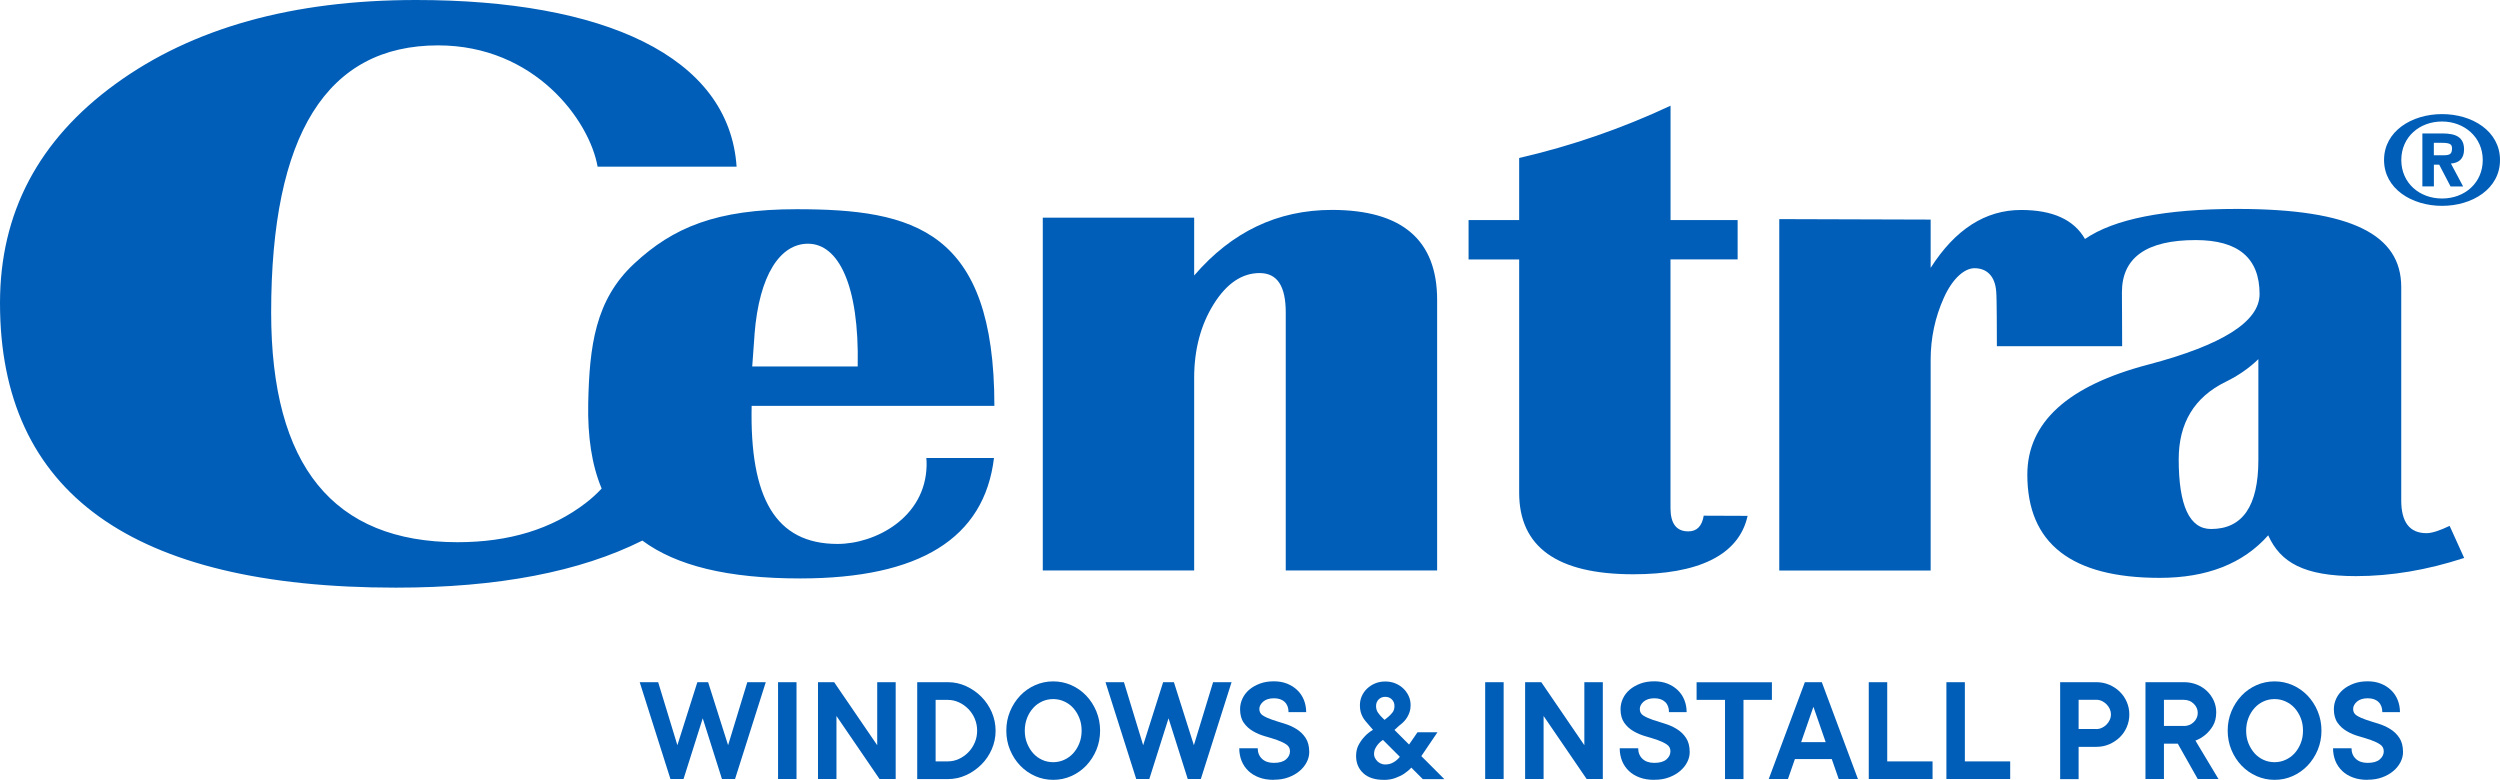
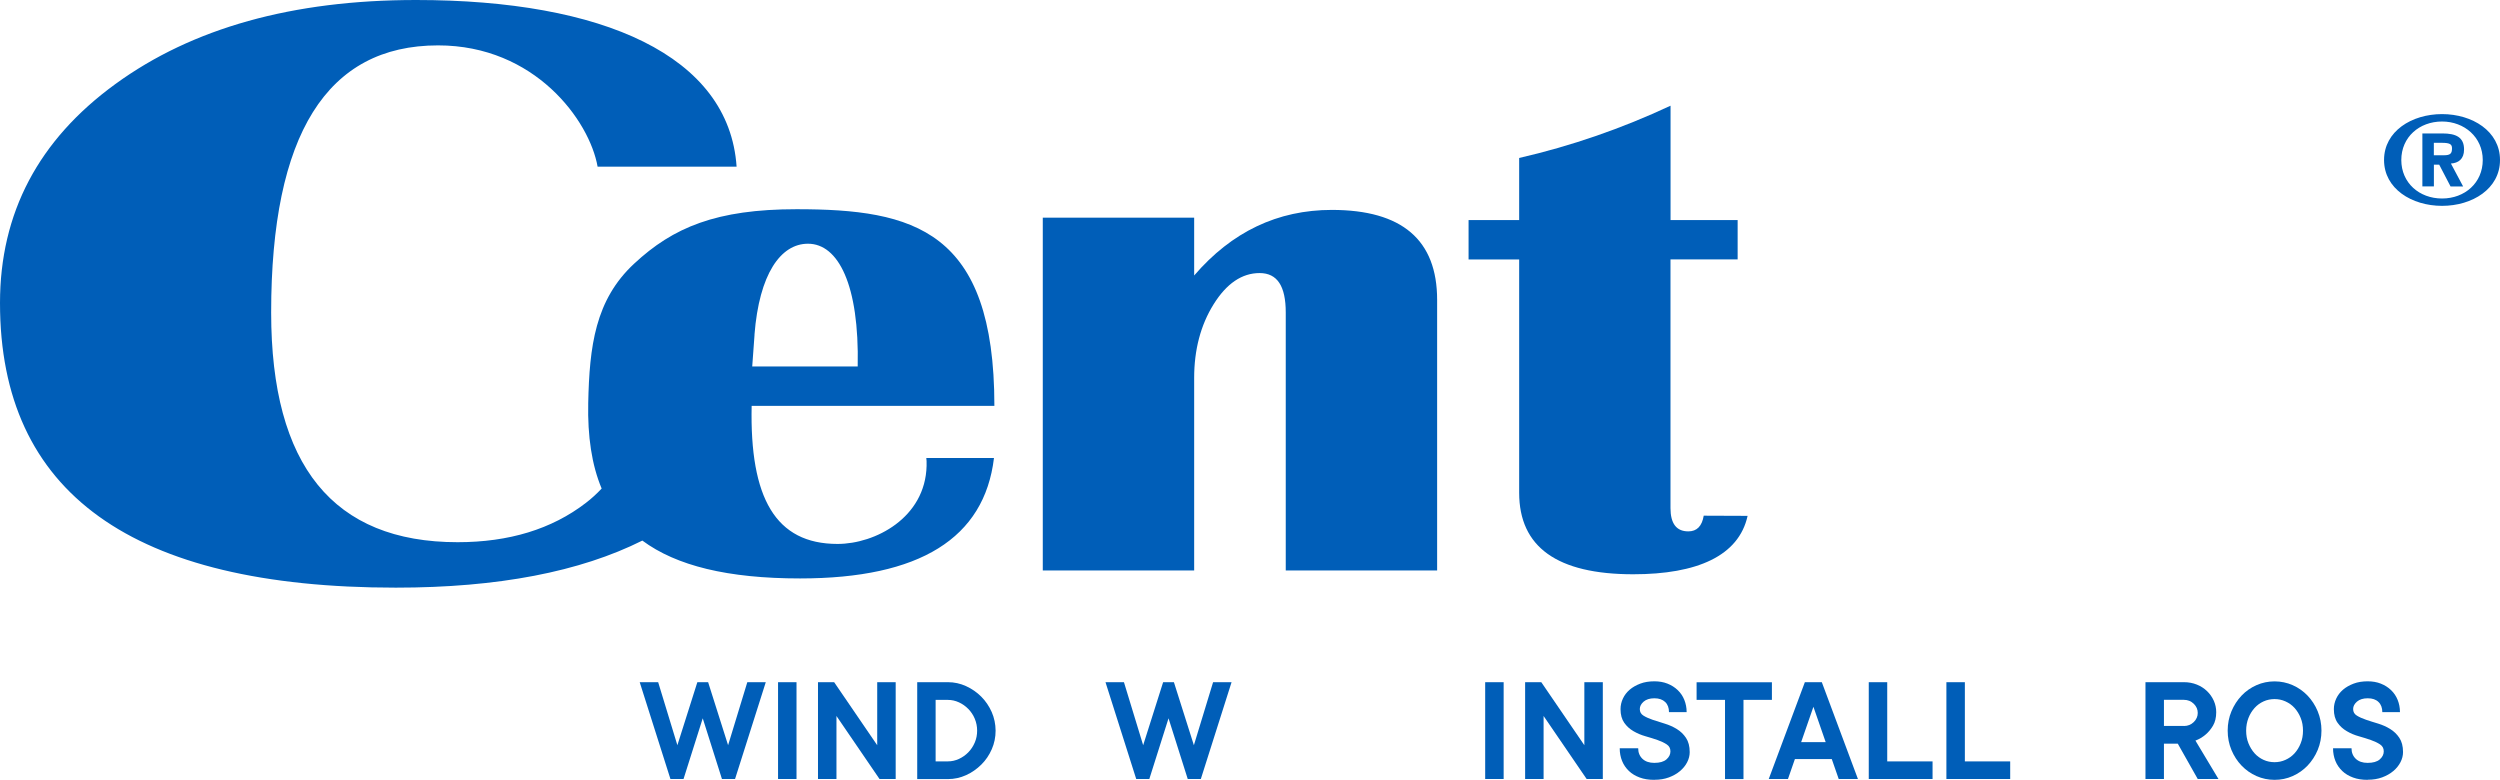
<svg xmlns="http://www.w3.org/2000/svg" id="Logo" viewBox="0 0 431.85 134.71">
  <defs>
    <style>      .cls-1 {        fill: #005eb8;        stroke-width: 0px;      }    </style>
  </defs>
  <g>
    <path class="cls-1" d="m110.5,117.84h3.19l3.32,10.89,3.45-10.89h1.86l3.45,10.89,3.32-10.89h3.19l-5.31,16.73h-2.26l-3.32-10.49-3.32,10.49h-2.26l-5.31-16.73Z" />
    <path class="cls-1" d="m134.4,117.84h3.19v16.73s-3.19,0-3.19,0v-16.73Z" />
    <path class="cls-1" d="m141.3,117.84h2.79l7.44,10.89v-10.89s3.19,0,3.19,0v16.73s-2.79,0-2.79,0l-7.44-10.89v10.89s-3.19,0-3.19,0v-16.73Z" />
    <path class="cls-1" d="m158.43,117.84h5.31c1.1,0,2.14.23,3.13.68.99.45,1.87,1.06,2.63,1.82.76.76,1.36,1.65,1.81,2.66.44,1.01.66,2.08.67,3.21,0,1.13-.22,2.21-.66,3.21-.44,1.01-1.04,1.9-1.81,2.66s-1.64,1.37-2.63,1.82c-.99.45-2.04.68-3.13.68h-5.31v-16.73Zm5.31,13.68c.66,0,1.29-.14,1.9-.42.61-.28,1.15-.66,1.62-1.14.47-.48.84-1.04,1.12-1.69s.41-1.33.41-2.06c0-.73-.14-1.41-.41-2.06-.27-.65-.65-1.21-1.12-1.69-.47-.48-1.01-.86-1.62-1.14-.61-.28-1.24-.42-1.9-.42h-2.12v10.62h2.12Z" />
-     <path class="cls-1" d="m181.93,134.71c-1.1,0-2.14-.22-3.12-.65-.98-.43-1.84-1.04-2.58-1.81-.74-.77-1.32-1.67-1.75-2.7-.43-1.03-.65-2.14-.65-3.35,0-1.19.22-2.3.65-3.33s1.02-1.94,1.75-2.71c.73-.77,1.59-1.37,2.58-1.81.98-.43,2.02-.65,3.12-.65s2.14.22,3.12.65,1.84,1.04,2.58,1.81c.73.77,1.32,1.67,1.75,2.71s.65,2.15.65,3.33c0,1.2-.22,2.32-.65,3.35-.43,1.03-1.02,1.93-1.75,2.7-.74.77-1.59,1.37-2.58,1.81s-2.02.65-3.12.65Zm0-3.05c.65,0,1.28-.13,1.88-.4s1.12-.64,1.57-1.13c.44-.49.8-1.06,1.06-1.73.27-.66.4-1.39.4-2.19,0-.8-.13-1.53-.4-2.19-.26-.66-.62-1.24-1.06-1.73-.44-.49-.97-.86-1.57-1.13s-1.23-.4-1.88-.4-1.31.13-1.9.4c-.59.27-1.11.64-1.55,1.13-.44.49-.8,1.06-1.06,1.73s-.4,1.39-.4,2.19c0,.8.13,1.53.4,2.19s.62,1.24,1.06,1.73c.44.49.96.86,1.55,1.13.59.27,1.23.4,1.9.4Z" />
    <path class="cls-1" d="m190.96,117.84h3.19l3.32,10.89,3.45-10.89h1.86l3.45,10.89,3.32-10.89h3.19l-5.31,16.73h-2.26l-3.32-10.49-3.32,10.49h-2.26l-5.31-16.73Z" />
-     <path class="cls-1" d="m220.04,134.71c-.94,0-1.78-.13-2.51-.4s-1.36-.64-1.87-1.13c-.51-.49-.91-1.06-1.18-1.73s-.41-1.39-.41-2.19h3.19c0,.74.25,1.35.74,1.82.5.47,1.18.7,2.04.7.94,0,1.64-.2,2.1-.6.46-.4.69-.86.69-1.39s-.21-.91-.64-1.2c-.42-.28-.96-.54-1.59-.76-.64-.22-1.33-.44-2.08-.65-.75-.21-1.45-.5-2.08-.88-.64-.37-1.17-.85-1.59-1.45-.42-.59-.64-1.38-.64-2.35,0-.64.14-1.25.41-1.83.27-.58.66-1.09,1.17-1.53.5-.43,1.12-.78,1.83-1.05s1.53-.4,2.43-.4c.83,0,1.59.13,2.27.4s1.27.64,1.77,1.12c.5.48.88,1.04,1.14,1.69s.4,1.35.4,2.11h-3.05c0-.74-.22-1.33-.66-1.75-.44-.43-1.06-.64-1.86-.64s-1.42.2-1.86.58c-.44.39-.66.81-.66,1.27,0,.5.21.88.64,1.14.43.27.96.5,1.59.72s1.33.43,2.08.66c.75.23,1.45.54,2.08.93.64.39,1.17.9,1.59,1.53.42.63.64,1.45.64,2.46,0,.6-.15,1.19-.44,1.75s-.7,1.08-1.24,1.53c-.53.45-1.17.81-1.92,1.09-.75.28-1.59.41-2.51.41Z" />
-     <path class="cls-1" d="m239.03,134.71c-1.54,0-2.72-.38-3.55-1.16s-1.23-1.76-1.23-2.96c0-.74.15-1.39.45-1.94s.64-1.02,1.01-1.41c.42-.46.91-.85,1.46-1.17l-.8-.93c-.16-.18-.32-.37-.49-.57-.17-.2-.33-.44-.48-.7-.15-.27-.27-.57-.36-.9-.09-.34-.13-.72-.13-1.14,0-.57.11-1.1.33-1.59.22-.5.53-.93.92-1.3.39-.37.85-.67,1.38-.89s1.12-.33,1.75-.33,1.22.11,1.75.33.99.52,1.38.89c.39.37.69.81.92,1.3s.33,1.03.33,1.59c0,.43-.06.81-.17,1.16-.12.34-.26.65-.43.93-.17.27-.35.51-.56.72-.2.2-.39.38-.57.52-.2.14-.37.29-.53.45-.16.16-.34.32-.53.48l2.52,2.52,1.46-2.12h3.45l-2.79,4.12,3.98,3.98h-3.72l-1.99-1.99c-.35.39-.77.74-1.25,1.06-.41.27-.91.51-1.5.73-.59.22-1.27.33-2.03.33Zm.26-2.66c.41,0,.77-.07,1.08-.2.31-.13.57-.29.78-.46.25-.19.47-.42.66-.66l-2.92-2.92c-.3.19-.56.42-.77.66-.2.21-.37.47-.53.77s-.24.65-.24,1.04c0,.21.05.43.16.64.11.21.24.4.41.57s.37.3.61.41c.24.11.49.16.76.16Zm.53-8.23c.2-.16.42-.39.68-.7.26-.31.38-.7.38-1.16s-.15-.84-.45-1.14c-.3-.3-.68-.45-1.14-.45s-.84.15-1.14.45c-.3.3-.45.68-.45,1.14s.12.86.36,1.18c.24.33.43.55.57.68l.53.53.66-.53Z" />
    <path class="cls-1" d="m256.55,117.84h3.19v16.73s-3.19,0-3.19,0v-16.73Z" />
    <path class="cls-1" d="m263.45,117.84h2.79l7.44,10.89v-10.89s3.19,0,3.19,0v16.73s-2.79,0-2.79,0l-7.44-10.89v10.89s-3.19,0-3.19,0v-16.73Z" />
    <path class="cls-1" d="m285.76,134.71c-.94,0-1.78-.13-2.51-.4s-1.36-.64-1.87-1.13-.91-1.06-1.18-1.73-.41-1.39-.41-2.19h3.19c0,.74.25,1.35.74,1.82.5.47,1.18.7,2.04.7.94,0,1.64-.2,2.1-.6.46-.4.69-.86.69-1.39s-.21-.91-.64-1.2c-.42-.28-.96-.54-1.59-.76-.64-.22-1.33-.44-2.08-.65-.75-.21-1.45-.51-2.08-.88-.64-.37-1.17-.85-1.59-1.45s-.64-1.38-.64-2.35c0-.64.14-1.25.41-1.83.27-.58.66-1.09,1.17-1.53.5-.43,1.12-.78,1.83-1.05s1.53-.4,2.43-.4c.83,0,1.59.13,2.27.4s1.27.64,1.77,1.12c.5.48.88,1.04,1.14,1.69s.4,1.35.4,2.11h-3.05c0-.74-.22-1.33-.66-1.75-.44-.42-1.06-.64-1.86-.64s-1.42.2-1.86.58c-.44.39-.66.81-.66,1.28,0,.5.21.88.64,1.14.43.27.96.5,1.59.72.64.21,1.33.43,2.08.66.75.23,1.45.54,2.08.93.64.39,1.17.9,1.59,1.53s.64,1.45.64,2.46c0,.6-.15,1.19-.44,1.75-.29.57-.7,1.07-1.24,1.53-.53.45-1.17.81-1.92,1.09-.75.28-1.59.41-2.51.41Z" />
    <path class="cls-1" d="m297.98,120.9h-4.91v-3.05h13.01v3.05h-4.91v13.68s-3.19,0-3.19,0v-13.68Z" />
    <path class="cls-1" d="m311.78,117.84h2.92l6.24,16.73h-3.32l-1.2-3.45h-6.37l-1.2,3.45h-3.32l6.24-16.73Zm3.59,10.36l-2.12-6.11-2.12,6.11h4.25Z" />
    <path class="cls-1" d="m322.81,117.84h3.19v13.68h7.83v3.05h-11.02v-16.73Z" />
    <path class="cls-1" d="m336.22,117.84h3.19v13.68s7.83,0,7.83,0v3.05h-11.02s0-16.73,0-16.73Z" />
-     <path class="cls-1" d="m355.87,117.84h6.24c.8,0,1.54.15,2.23.44.69.29,1.3.69,1.82,1.2.52.5.93,1.1,1.22,1.78s.44,1.4.44,2.16-.15,1.48-.44,2.17c-.29.68-.7,1.27-1.22,1.78-.52.5-1.13.9-1.82,1.2s-1.43.44-2.23.44h-3.05v5.58h-3.19v-16.73Zm6.24,8.1c.34,0,.65-.07.96-.21.3-.14.57-.33.8-.56.23-.23.42-.5.56-.8.14-.3.21-.62.21-.96s-.07-.65-.21-.96c-.14-.3-.33-.57-.56-.8-.23-.23-.5-.42-.8-.56-.3-.14-.62-.21-.96-.21h-3.05v5.05h3.05Z" />
    <path class="cls-1" d="m370.61,117.84h6.64c.8,0,1.54.14,2.22.41.68.27,1.27.65,1.77,1.13.5.48.88,1.03,1.17,1.66.28.63.42,1.29.42,1.98,0,.94-.19,1.72-.56,2.34-.37.62-.79,1.12-1.25,1.51-.53.46-1.12.81-1.78,1.06l3.98,6.64h-3.58l-3.45-6.11h-2.39v6.11h-3.19v-16.73Zm6.64,7.57c.67,0,1.24-.23,1.7-.68.46-.45.69-.98.69-1.58s-.23-1.13-.69-1.58c-.46-.45-1.03-.68-1.7-.68h-3.45v4.51h3.45Z" />
    <path class="cls-1" d="m392.91,134.71c-1.1,0-2.14-.22-3.12-.65-.98-.43-1.84-1.04-2.58-1.81-.74-.77-1.32-1.67-1.75-2.7-.43-1.03-.65-2.14-.65-3.35,0-1.19.22-2.3.65-3.33s1.02-1.94,1.75-2.71c.73-.77,1.59-1.37,2.58-1.81.98-.43,2.02-.65,3.12-.65s2.14.22,3.12.65,1.84,1.04,2.58,1.81c.73.77,1.32,1.67,1.75,2.71.43,1.04.65,2.15.65,3.33,0,1.2-.22,2.32-.65,3.35-.43,1.03-1.02,1.93-1.75,2.7-.74.77-1.59,1.37-2.58,1.81s-2.02.65-3.12.65Zm0-3.05c.65,0,1.28-.13,1.88-.4s1.12-.64,1.57-1.13c.44-.49.8-1.06,1.06-1.73.27-.66.4-1.39.4-2.19,0-.8-.13-1.53-.4-2.19-.26-.66-.62-1.24-1.06-1.73-.44-.49-.97-.86-1.57-1.13s-1.23-.4-1.88-.4-1.31.13-1.9.4c-.59.27-1.11.64-1.55,1.13-.44.49-.8,1.06-1.06,1.73s-.4,1.39-.4,2.19c0,.8.13,1.53.4,2.19s.62,1.24,1.06,1.73c.44.49.96.86,1.55,1.13.59.27,1.23.4,1.9.4Z" />
    <path class="cls-1" d="m408.98,134.71c-.94,0-1.78-.13-2.51-.4s-1.36-.64-1.87-1.13c-.51-.49-.91-1.06-1.18-1.73s-.41-1.39-.41-2.19h3.19c0,.74.25,1.35.74,1.82.5.47,1.18.7,2.04.7.94,0,1.64-.2,2.1-.6.46-.4.69-.86.69-1.39s-.21-.91-.64-1.2c-.42-.28-.96-.54-1.59-.76-.64-.22-1.33-.44-2.08-.65-.75-.21-1.45-.5-2.08-.88-.64-.37-1.17-.85-1.59-1.45-.42-.59-.64-1.38-.64-2.35,0-.64.14-1.25.41-1.83.27-.58.66-1.09,1.17-1.53.5-.43,1.12-.78,1.83-1.05s1.53-.4,2.43-.4c.83,0,1.59.13,2.27.4s1.27.64,1.77,1.12c.5.48.88,1.04,1.14,1.69s.4,1.35.4,2.11h-3.05c0-.74-.22-1.33-.66-1.75-.44-.43-1.06-.64-1.86-.64s-1.42.2-1.86.58c-.44.39-.66.81-.66,1.27,0,.5.21.88.64,1.14.43.27.96.5,1.59.72s1.33.43,2.08.66c.75.23,1.45.54,2.08.93.64.39,1.17.9,1.59,1.53.42.63.64,1.45.64,2.46,0,.6-.15,1.19-.44,1.75s-.7,1.08-1.24,1.53c-.53.45-1.17.81-1.92,1.09-.75.28-1.59.41-2.51.41Z" />
  </g>
  <g>
    <g>
      <path class="cls-1" d="m300.16,38v6.81h-11.6v42.94c0,2.69,1.02,4.04,3.08,4.04,1.48,0,2.36-.9,2.66-2.71l7.58.03c-1.52,6.92-8.72,10.09-19.76,10.09-13.14,0-19.7-4.7-19.7-14.09v-40.29h-8.74v-6.81h8.74v-10.72c9.02-2.08,17.73-5.09,26.15-9.03v19.75h11.6Z" />
-       <path class="cls-1" d="m423.17,90.83c-1.76.84-3.1,1.27-4.01,1.27-2.91,0-4.37-1.89-4.37-5.66v-36.86c0-8.99-8.47-13.49-28.33-13.49-12.52,0-21.27,1.74-26.3,5.19-1.9-3.32-5.55-5.01-11.04-5.01-6.16,0-11.37,3.34-15.62,10v-8.34l-26.15-.08v60.7h26.15v-36.38c0-3.77.76-7.36,2.29-10.75,1.53-3.4,3.6-5.09,5.28-5.09,2.18,0,3.55,1.42,3.75,3.98.13,1.44.1,7.06.12,9.49h21.64c0-4.91-.04-7.43-.04-9.3,0-6.02,4.26-9.03,12.75-9.03,7.36,0,11.03,3.11,11.03,9.33,0,4.74-6.39,8.79-19.2,12.17-13.95,3.65-20.92,10-20.92,19.03,0,11.88,7.62,17.82,22.86,17.82,8.15,0,14.41-2.45,18.75-7.35,2.11,4.7,6.18,7.05,15.16,7.05,6.06,0,12.3-1.05,18.69-3.14l-2.51-5.54Zm-33.06-11.38c0,7.95-2.72,11.93-8.17,11.93-3.72,0-5.59-4.02-5.59-12.05,0-6.26,2.7-10.72,8.1-13.37,2.16-1.05,4.04-2.35,5.66-3.92v17.41Z" />
      <path class="cls-1" d="m230.07,36.26c-9.37,0-17.3,3.78-23.79,11.33v-9.99h-26.15v60.94h26.15v-33.24c0-4.9,1.12-9.14,3.36-12.74,2.24-3.59,4.89-5.39,7.95-5.39s4.51,2.27,4.51,6.81v44.56h26.15v-46.74c0-10.35-6.06-15.54-18.19-15.54Z" />
      <path class="cls-1" d="m411.82,27.64c0-4.98,4.79-7.93,10.02-7.93s10.01,2.95,10.01,7.93-4.79,7.92-10.01,7.92-10.02-2.95-10.02-7.92Zm10.02-6.65c-3.93,0-7.04,2.7-7.04,6.65s3.11,6.65,7.04,6.65,7.03-2.71,7.03-6.65-3.18-6.65-7.03-6.65Zm-1.42,11.21h-1.98v-9.15h3.45c2.38,0,3.75.67,3.75,2.77,0,1.68-.99,2.34-2.27,2.43l2.11,3.96h-2.17l-1.96-3.76h-.92v3.76Zm0-5.38h1.73c1.11,0,1.41-.29,1.41-1.21,0-.7-.39-.94-1.75-.94h-1.39v2.15Z" />
    </g>
    <path class="cls-1" d="m160.06,80.46c-.21,9-8.9,13.5-15.38,13.5-10.73,0-15.18-7.95-14.84-23.85h41.93c0-30.43-13.97-33.97-34.17-33.97-13.85,0-21.32,3.13-28.05,9.4-6.75,6.26-7.73,14.29-7.94,24.08-.12,5.74.6,10.67,2.32,14.77-.82.88-1.73,1.72-2.75,2.5-5.88,4.52-13.27,6.77-22.13,6.77-21.49,0-32.21-13.22-32.21-39.67,0-30.76,9.61-46.15,28.83-46.15,16.74,0,26.16,12.99,27.56,20.95h24.01C125.94,9.6,104.09,0,71.86,0c-21.32,0-38.64,4.84-51.92,14.51C6.64,24.18,0,36.79,0,52.34c0,32.78,22.78,49.17,68.37,49.17,17.69,0,31.83-2.75,42.59-8.13,5.87,4.35,14.75,6.54,27.25,6.54,20.68,0,31.82-6.94,33.49-20.8h-11.69c.04.27.07.7.05,1.34Zm-29.73-22.65c.82-10.47,4.51-15.71,9.24-15.71,5.23,0,8.88,7.07,8.59,21.2h-18.22l.4-5.49Z" />
  </g>
</svg>